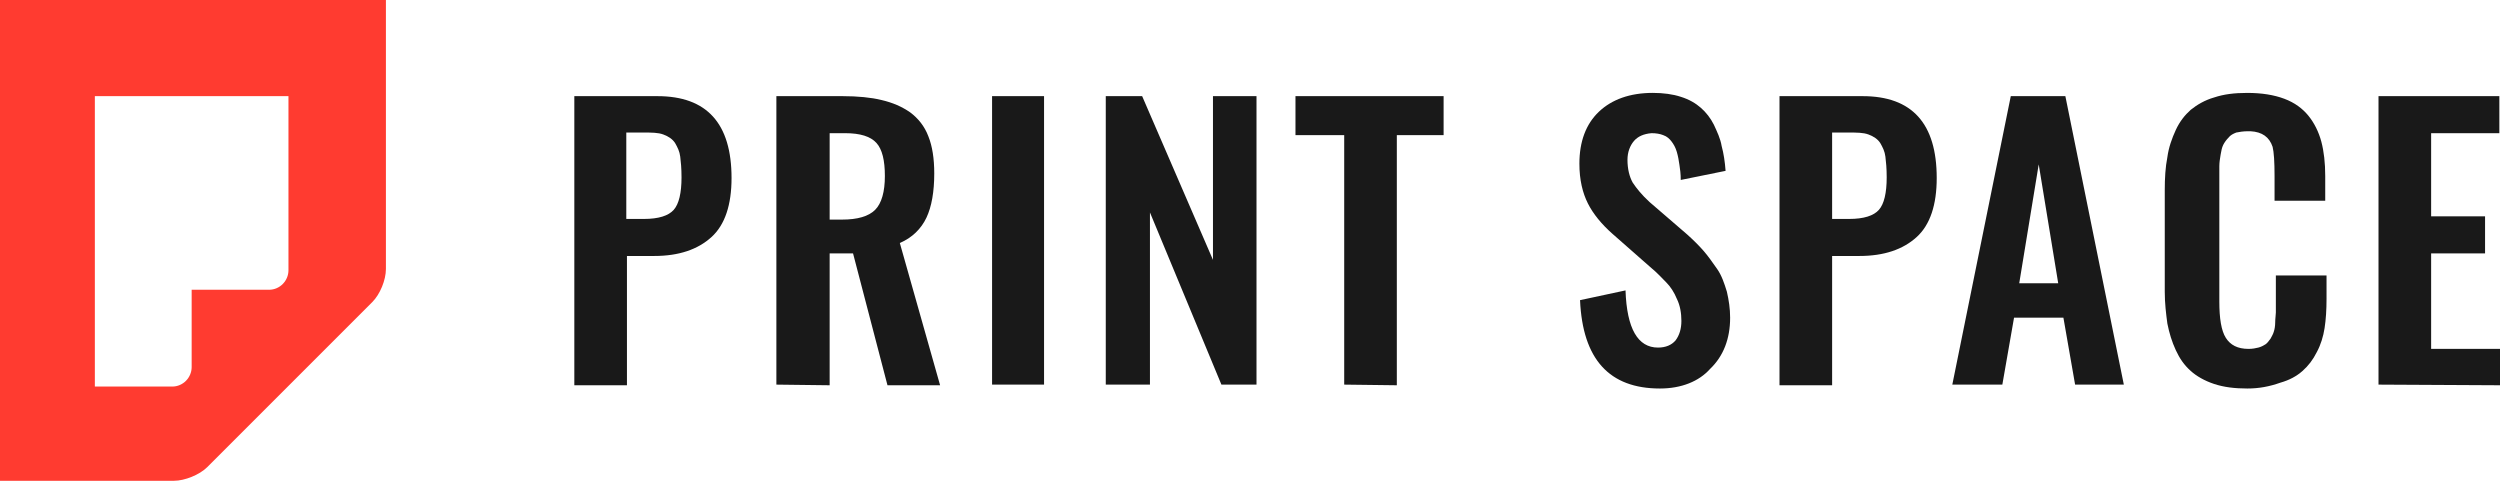
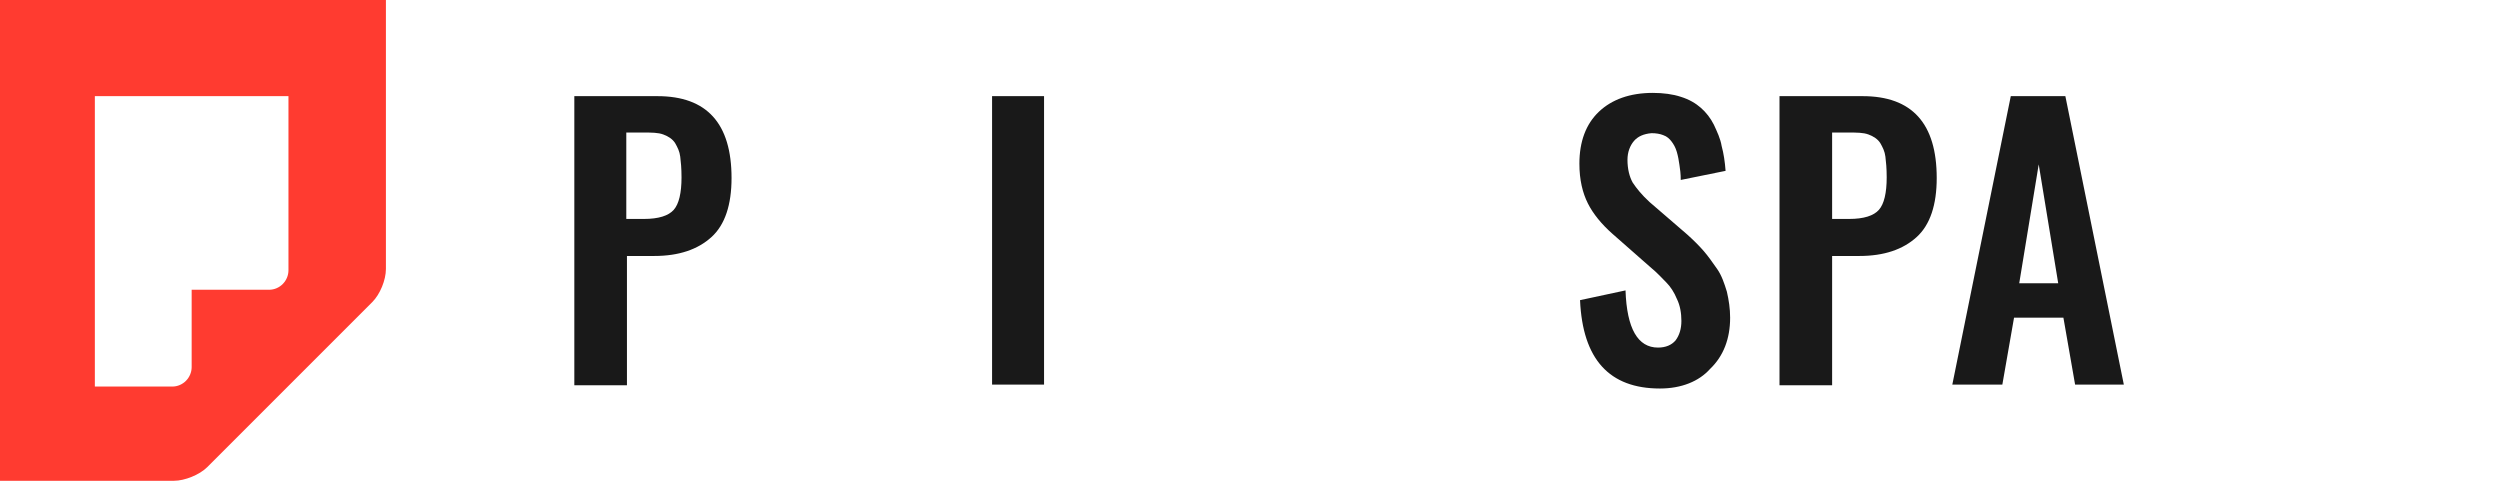
<svg xmlns="http://www.w3.org/2000/svg" id="Layer_1" x="0px" y="0px" viewBox="0 0 384.8 74" style="enable-background:new 0 0 384.8 74;" xml:space="preserve">
  <style type="text/css"> .st0{opacity:0.9;} .st1{fill:#FF3B30;} </style>
  <g class="st0">
    <path d="M88.4,59.2V14.8h12.8c7.6,0,11.4,4.2,11.4,12.6c0,4.1-1,7.2-3.1,9.1s-5,2.9-8.8,2.9h-4.2v19.9h-8.1L88.4,59.2z M96.5,33.7 h2.6c2.3,0,3.8-0.5,4.6-1.4s1.2-2.6,1.2-5c0-1.4-0.1-2.4-0.2-3.2s-0.4-1.4-0.8-2.1c-0.4-0.6-1-1-1.8-1.3s-1.8-0.3-3.1-0.3h-2.6 v13.3H96.5z" />
-     <path d="M119.5,59.2V14.8h10.2c2.3,0,4.4,0.2,6,0.6c1.7,0.4,3.1,1,4.4,1.9c1.2,0.9,2.2,2.1,2.8,3.7c0.6,1.5,0.9,3.4,0.9,5.7 c0,2.8-0.4,5.1-1.2,6.8c-0.8,1.7-2.2,3.1-4.1,3.9l6.2,21.9h-8.1L131.3,39h-3.6v20.3L119.5,59.2L119.5,59.2z M127.6,33.8h2 c2.4,0,4.1-0.5,5.1-1.5s1.5-2.8,1.5-5.2s-0.4-4.1-1.3-5.1s-2.5-1.5-4.8-1.5h-2.4v13.3H127.6z" />
    <path d="M152.7,59.2V14.8h8v44.4H152.7z" />
-     <path d="M170.2,59.2V14.8h5.6L186.7,40V14.8h6.7v44.4H188l-11-26.5v26.5H170.2z" />
-     <path d="M206.9,59.2V20.8h-7.5v-6h22.8v6H215v38.5L206.9,59.2L206.9,59.2z" />
    <path d="M255.5,59.8c-7.8,0-11.9-4.5-12.3-13.6l7-1.5c0.2,5.9,1.9,8.8,5,8.8c1.2,0,2.1-0.4,2.7-1.1c0.6-0.8,0.9-1.8,0.9-3 s-0.2-2.4-0.7-3.4c-0.4-1-1-1.9-1.6-2.5s-1.4-1.5-2.5-2.4l-5.8-5.1c-1.7-1.5-3-3.1-3.8-4.7s-1.3-3.6-1.3-6.1c0-3.4,1-6.1,3-8 s4.8-2.9,8.3-2.9c1.6,0,3.1,0.2,4.3,0.6c1.3,0.4,2.3,1,3.1,1.7c0.8,0.7,1.5,1.6,2,2.6c0.5,1.1,1,2.1,1.2,3.3 c0.3,1.1,0.5,2.4,0.6,3.8l-6.9,1.4c0-0.9-0.1-1.7-0.2-2.3c-0.1-0.7-0.2-1.3-0.4-2s-0.5-1.2-0.8-1.6s-0.7-0.8-1.3-1 c-0.5-0.2-1.1-0.3-1.8-0.3c-1.2,0.1-2.1,0.5-2.7,1.2s-1,1.7-1,2.9c0,1.4,0.3,2.6,0.8,3.5c0.6,0.9,1.4,1.9,2.6,3l5.8,5 c1,0.9,1.8,1.7,2.5,2.5s1.4,1.8,2.1,2.8s1.1,2.2,1.5,3.5c0.3,1.3,0.5,2.6,0.5,4c0,3.2-1,5.9-3.1,7.9 C261.5,58.7,258.8,59.8,255.5,59.8L255.5,59.8z" />
    <path d="M273.9,59.2V14.8h12.8c7.6,0,11.4,4.2,11.4,12.6c0,4.1-1,7.2-3.1,9.1s-5,2.9-8.8,2.9H282v19.9h-8.1V59.2z M282,33.7h2.6 c2.3,0,3.8-0.5,4.6-1.4s1.2-2.6,1.2-5c0-1.4-0.1-2.4-0.2-3.2s-0.4-1.4-0.8-2.1c-0.4-0.6-1-1-1.8-1.3s-1.8-0.3-3.1-0.3H282V33.7z" />
    <path d="M300.5,59.2l9-44.4h8.4l9,44.4h-7.5l-1.8-10.3H310l-1.8,10.3H300.5z M310.8,43.6h6l-3-18.3L310.8,43.6z" />
-     <path d="M345.9,59.8c-1.9,0-3.6-0.2-5.1-0.7s-2.7-1.2-3.6-2c-1-0.9-1.7-1.9-2.3-3.2s-1-2.6-1.3-4.1c-0.2-1.5-0.4-3.1-0.4-4.9V29.3 c0-1.9,0.1-3.6,0.4-5.1c0.2-1.5,0.7-2.9,1.3-4.2s1.4-2.3,2.3-3.1c1-0.8,2.2-1.5,3.6-1.9c1.5-0.5,3.1-0.7,5.1-0.7 c2.2,0,4.1,0.3,5.7,0.9s2.8,1.5,3.7,2.6s1.6,2.5,2,4s0.6,3.3,0.6,5.3v3.8h-7.8v-3.8c0-2.2-0.1-3.7-0.3-4.5 c-0.5-1.5-1.6-2.3-3.4-2.4c-0.1,0-0.3,0-0.4,0c-0.7,0-1.3,0.1-1.8,0.2c-0.5,0.2-0.9,0.4-1.2,0.8c-0.3,0.3-0.6,0.7-0.8,1.1 s-0.3,0.9-0.4,1.5s-0.2,1.2-0.2,1.8v2v18.8c0,2.6,0.3,4.5,1,5.6s1.8,1.7,3.5,1.7c0.6,0,1.1-0.1,1.5-0.2s0.8-0.3,1.1-0.5 s0.5-0.5,0.8-0.9c0.2-0.4,0.4-0.7,0.5-1.1c0.1-0.3,0.2-0.8,0.2-1.4s0.1-1.1,0.1-1.5s0-1,0-1.7v-4h7.8V46c0,1.7-0.1,3.2-0.3,4.5 s-0.6,2.6-1.2,3.7c-0.6,1.2-1.3,2.1-2.2,2.9s-2,1.4-3.4,1.8C349.3,59.5,347.7,59.8,345.9,59.8L345.9,59.8z" />
-     <path d="M366.1,59.2V14.8h18.6v5.7h-10.5v12.8h8.3V39h-8.3v14.7h10.6v5.6L366.1,59.2L366.1,59.2z" />
  </g>
  <path class="st1" d="M56.2,0h-8.9h-3h-3h-8.9h-3h-3h-8.9h-3h-3H3H0v3v8.9v3v3v8.9v3v3v8.9v3v3v8.9v3v3V71v3h3h8.9h3h3h8.9 c1.6,0,3.9-0.9,5.1-2.1l25.4-25.4c1.2-1.2,2.1-3.4,2.1-5.1v-8.9v-3v-3v-8.9v-3v-3V3V0H56.2z M44.4,17.8v8.9v3v3v8.9c0,1.6-1.3,3-3,3 h-8.9h-3v3v8.9c0,1.6-1.3,3-3,3h-8.9h-3v-3v-8.9v-3v-3v-8.9v-3v-3v-8.9v-3h3h8.9h3h3h8.9h3V17.8z" />
</svg>